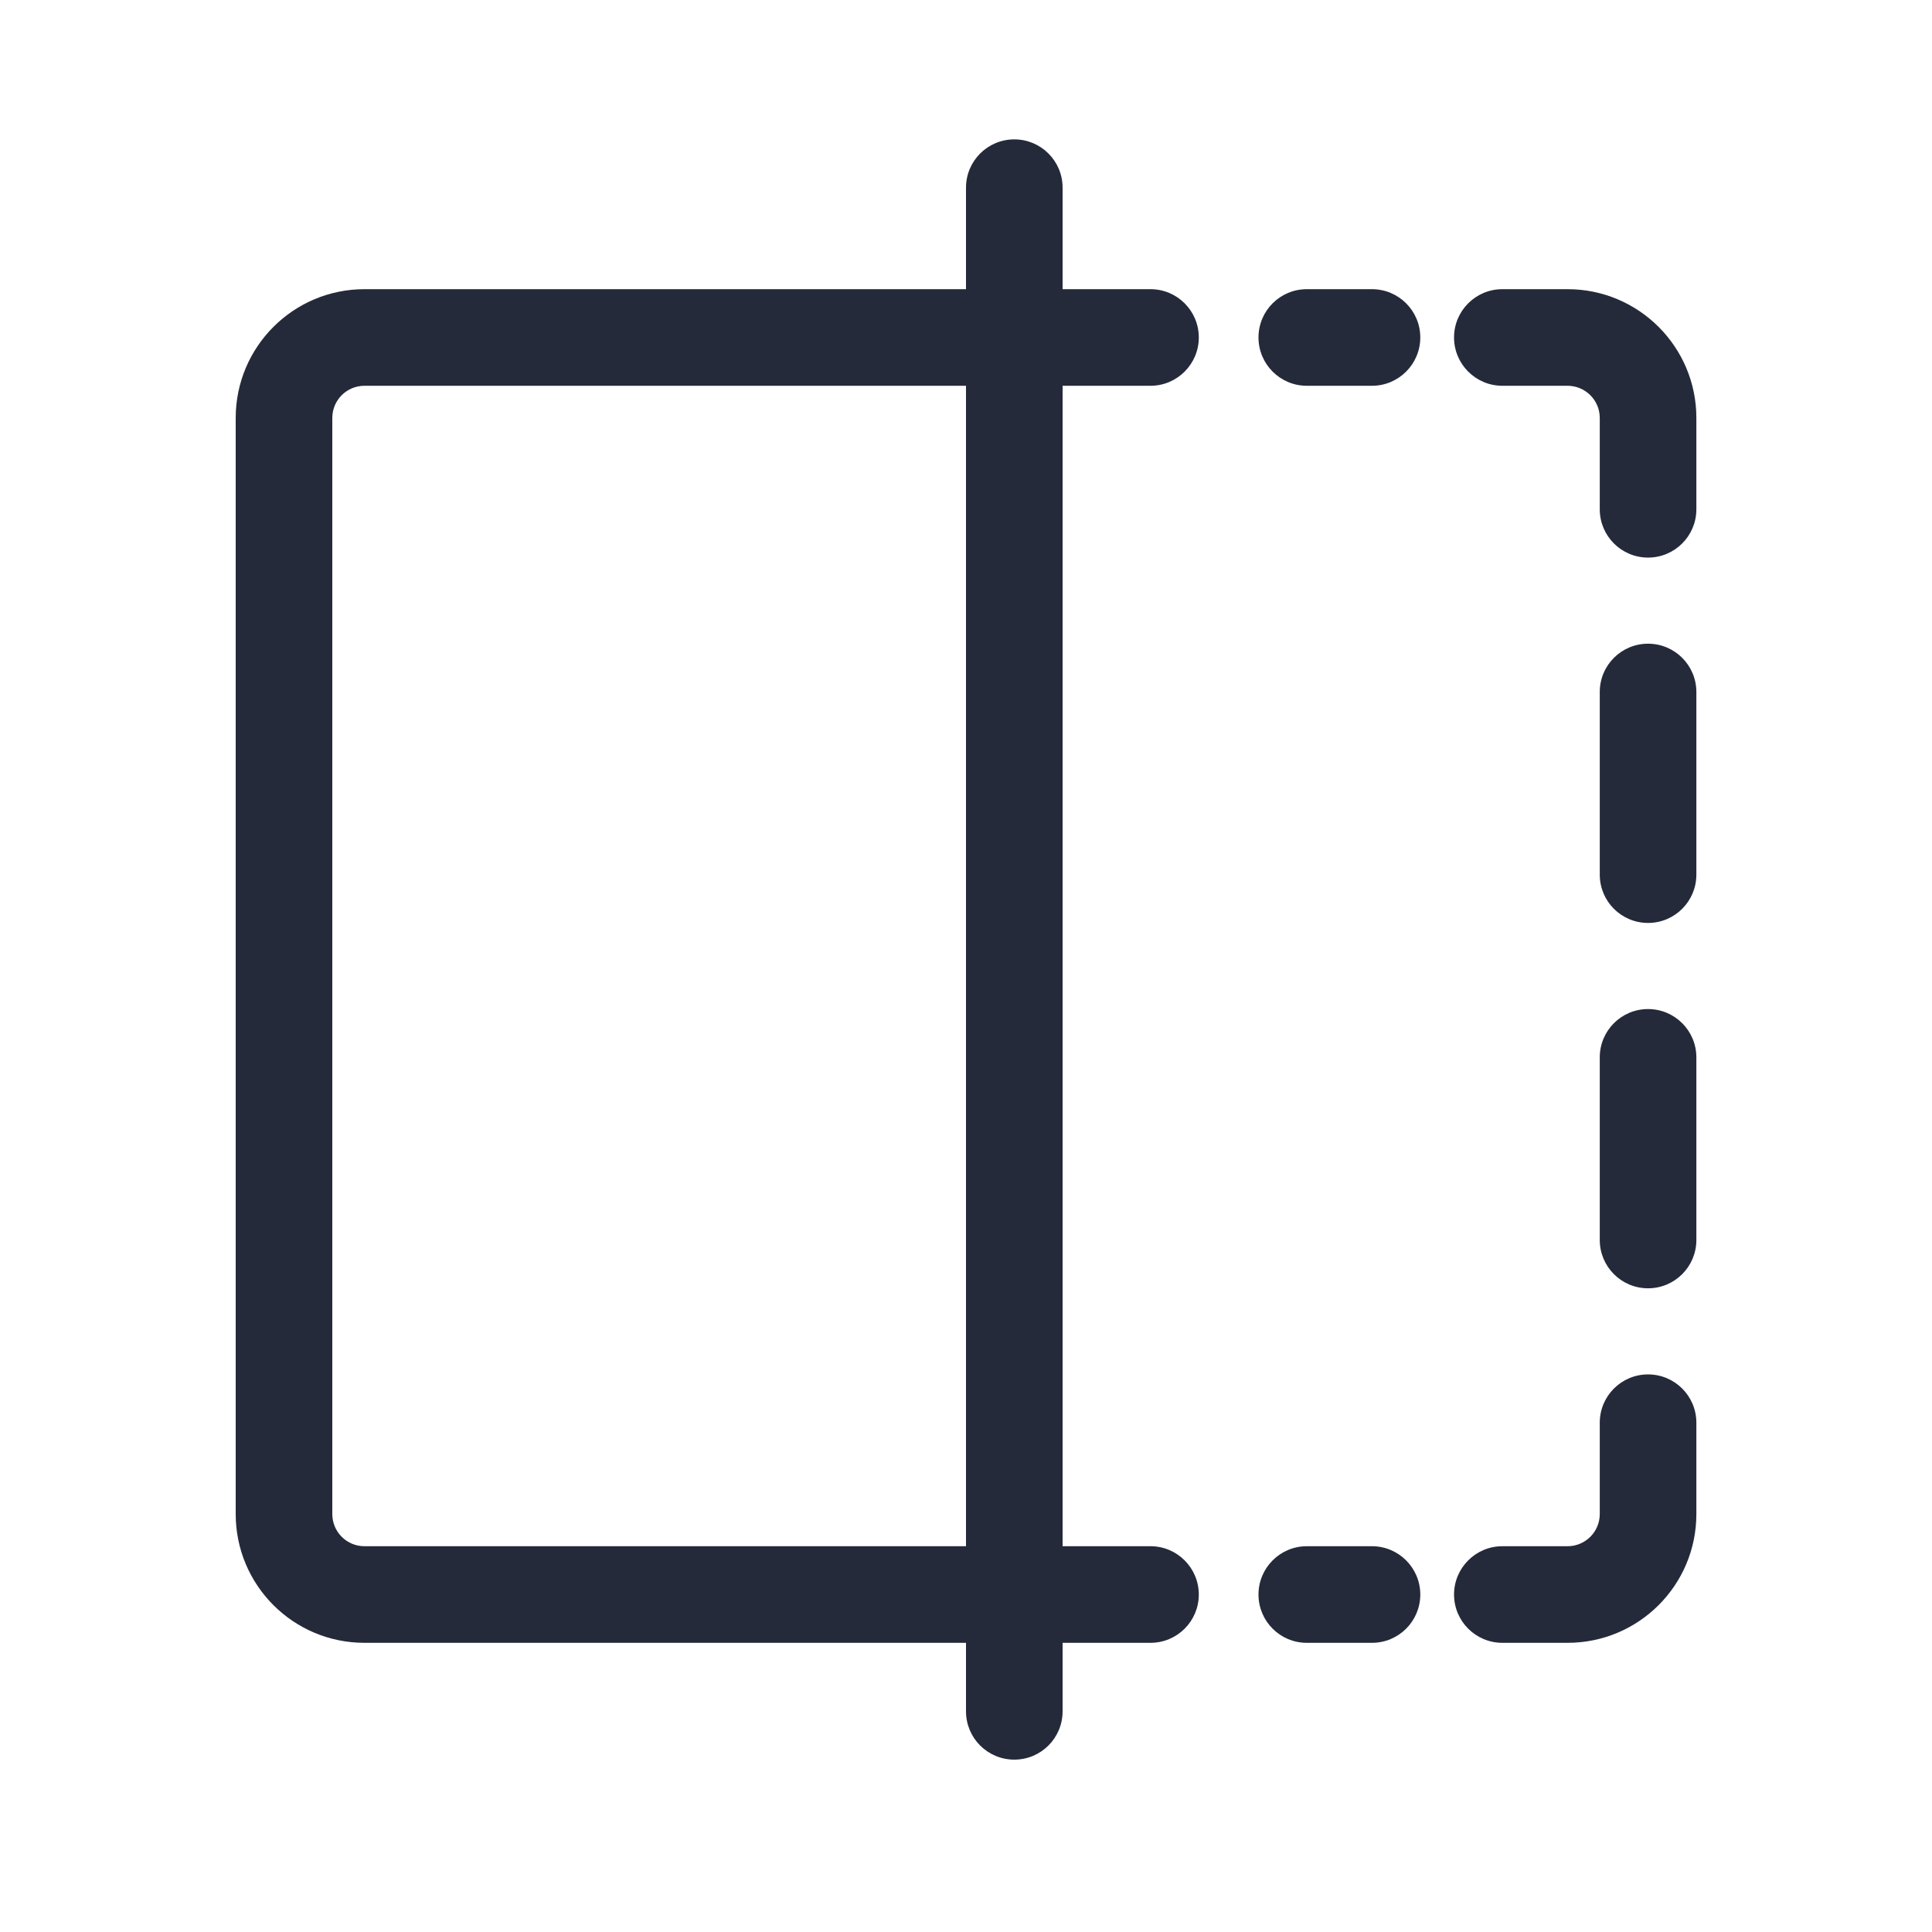
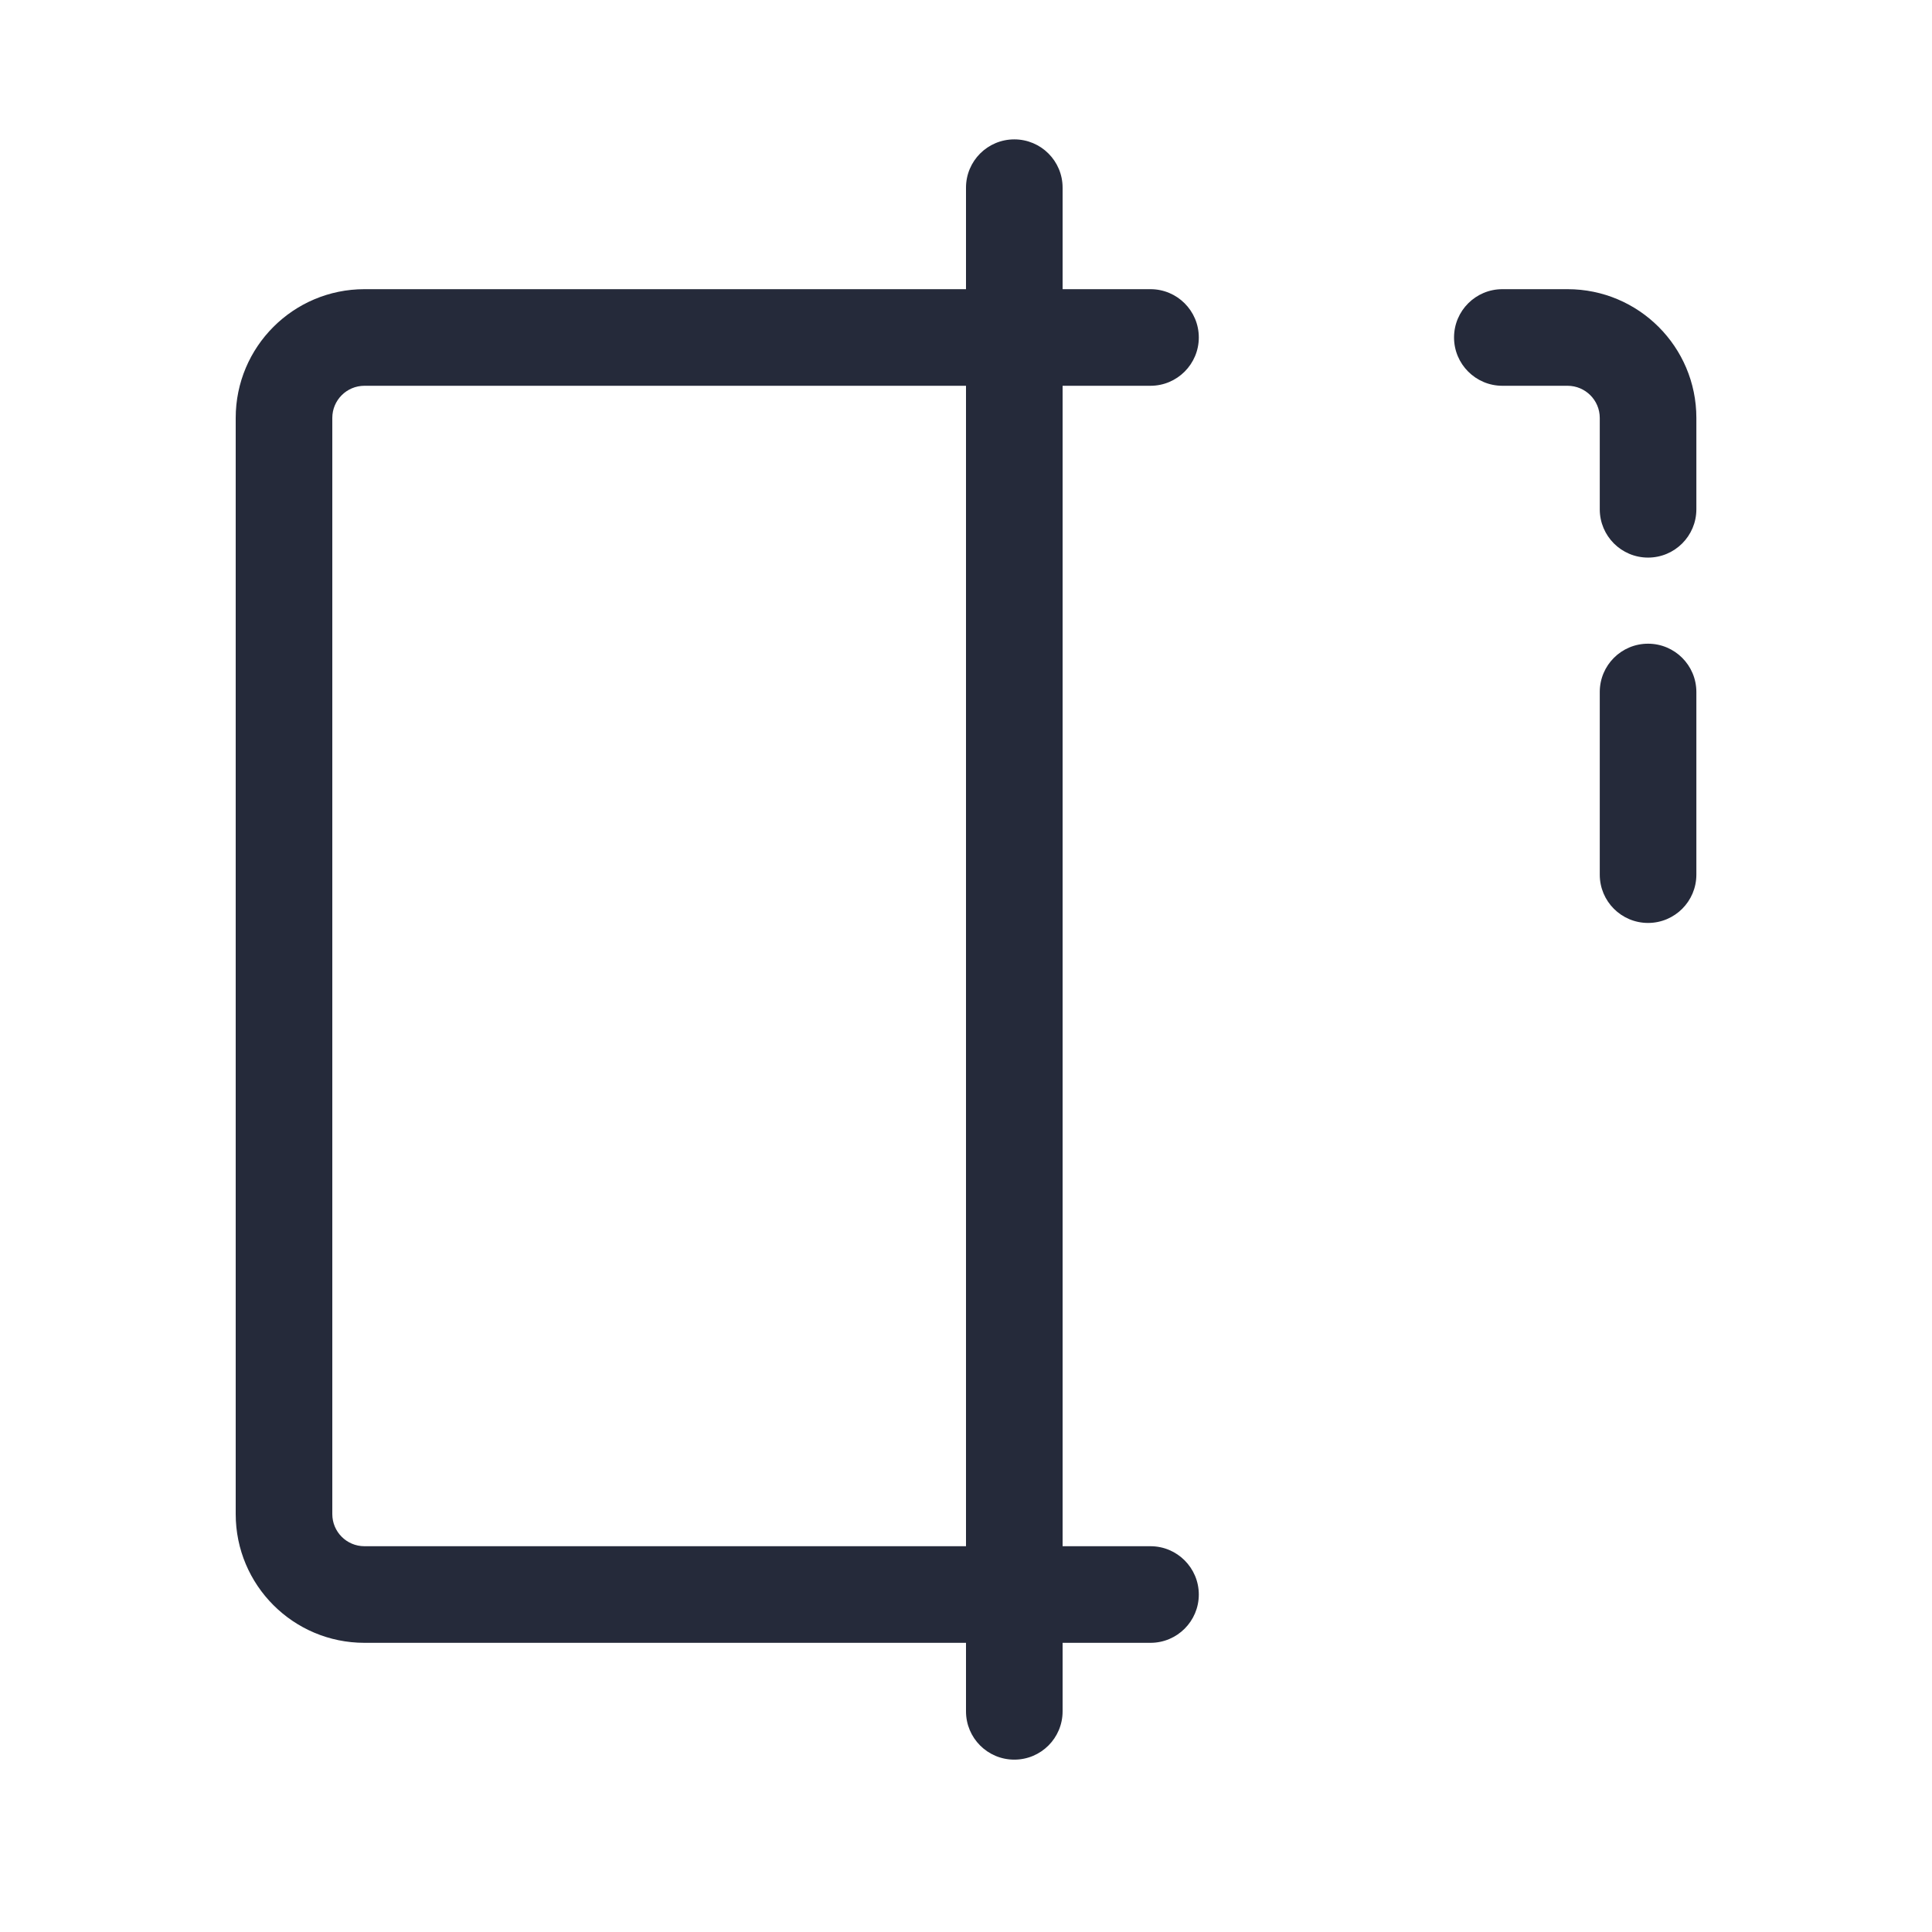
<svg xmlns="http://www.w3.org/2000/svg" width="28" height="28" viewBox="0 0 28 28" fill="none">
  <path fill-rule="evenodd" clip-rule="evenodd" d="M15.4 2.72C15.4 2.333 15.087 2.02 14.7 2.02C14.313 2.02 14 2.333 14 2.72V4.191H5.282C4.251 4.191 3.416 5.027 3.416 6.057V21.943C3.416 22.974 4.251 23.809 5.282 23.809H14V24.802C14 25.189 14.313 25.502 14.7 25.502C15.087 25.502 15.4 25.189 15.4 24.802V23.809H16.674C17.06 23.809 17.374 23.496 17.374 23.109C17.374 22.723 17.06 22.409 16.674 22.409H15.4L15.4 5.591H16.674C17.06 5.591 17.374 5.277 17.374 4.891C17.374 4.504 17.06 4.191 16.674 4.191H15.4V2.72ZM14 5.591H5.282C5.024 5.591 4.816 5.8 4.816 6.057V21.943C4.816 22.2 5.024 22.409 5.282 22.409H14L14 5.591Z" fill="#252A3A" />
-   <path d="M19.884 4.191L18.939 4.191C18.552 4.191 18.239 4.504 18.239 4.891C18.239 5.277 18.552 5.591 18.939 5.591L19.884 5.591C20.27 5.591 20.584 5.277 20.584 4.891C20.584 4.504 20.27 4.191 19.884 4.191Z" fill="#252A3A" />
  <path d="M22.718 4.191L21.773 4.191C21.387 4.191 21.073 4.504 21.073 4.891C21.073 5.277 21.387 5.591 21.773 5.591L22.718 5.591C22.976 5.591 23.185 5.8 23.185 6.057V7.381C23.185 7.768 23.498 8.081 23.885 8.081C24.271 8.081 24.585 7.768 24.585 7.381V6.057C24.585 5.027 23.749 4.191 22.718 4.191Z" fill="#252A3A" />
  <path d="M23.885 9.329C23.498 9.329 23.185 9.642 23.185 10.029V12.676C23.185 13.063 23.498 13.376 23.885 13.376C24.271 13.376 24.585 13.063 24.585 12.676V10.029C24.585 9.642 24.271 9.329 23.885 9.329Z" fill="#252A3A" />
-   <path d="M23.885 14.624C23.498 14.624 23.185 14.937 23.185 15.324V17.971C23.185 18.358 23.498 18.671 23.885 18.671C24.271 18.671 24.585 18.358 24.585 17.971V15.324C24.585 14.937 24.271 14.624 23.885 14.624Z" fill="#252A3A" />
-   <path d="M23.885 19.919C23.498 19.919 23.185 20.232 23.185 20.619V21.943C23.185 22.2 22.976 22.409 22.718 22.409L21.773 22.409C21.387 22.409 21.073 22.723 21.073 23.109C21.073 23.496 21.387 23.809 21.773 23.809L22.718 23.809C23.749 23.809 24.585 22.974 24.585 21.943V20.619C24.585 20.232 24.271 19.919 23.885 19.919Z" fill="#252A3A" />
-   <path d="M18.939 23.809L19.884 23.809C20.27 23.809 20.584 23.496 20.584 23.109C20.584 22.723 20.27 22.409 19.884 22.409L18.939 22.409C18.552 22.409 18.239 22.723 18.239 23.109C18.239 23.496 18.552 23.809 18.939 23.809Z" fill="#252A3A" />
</svg>